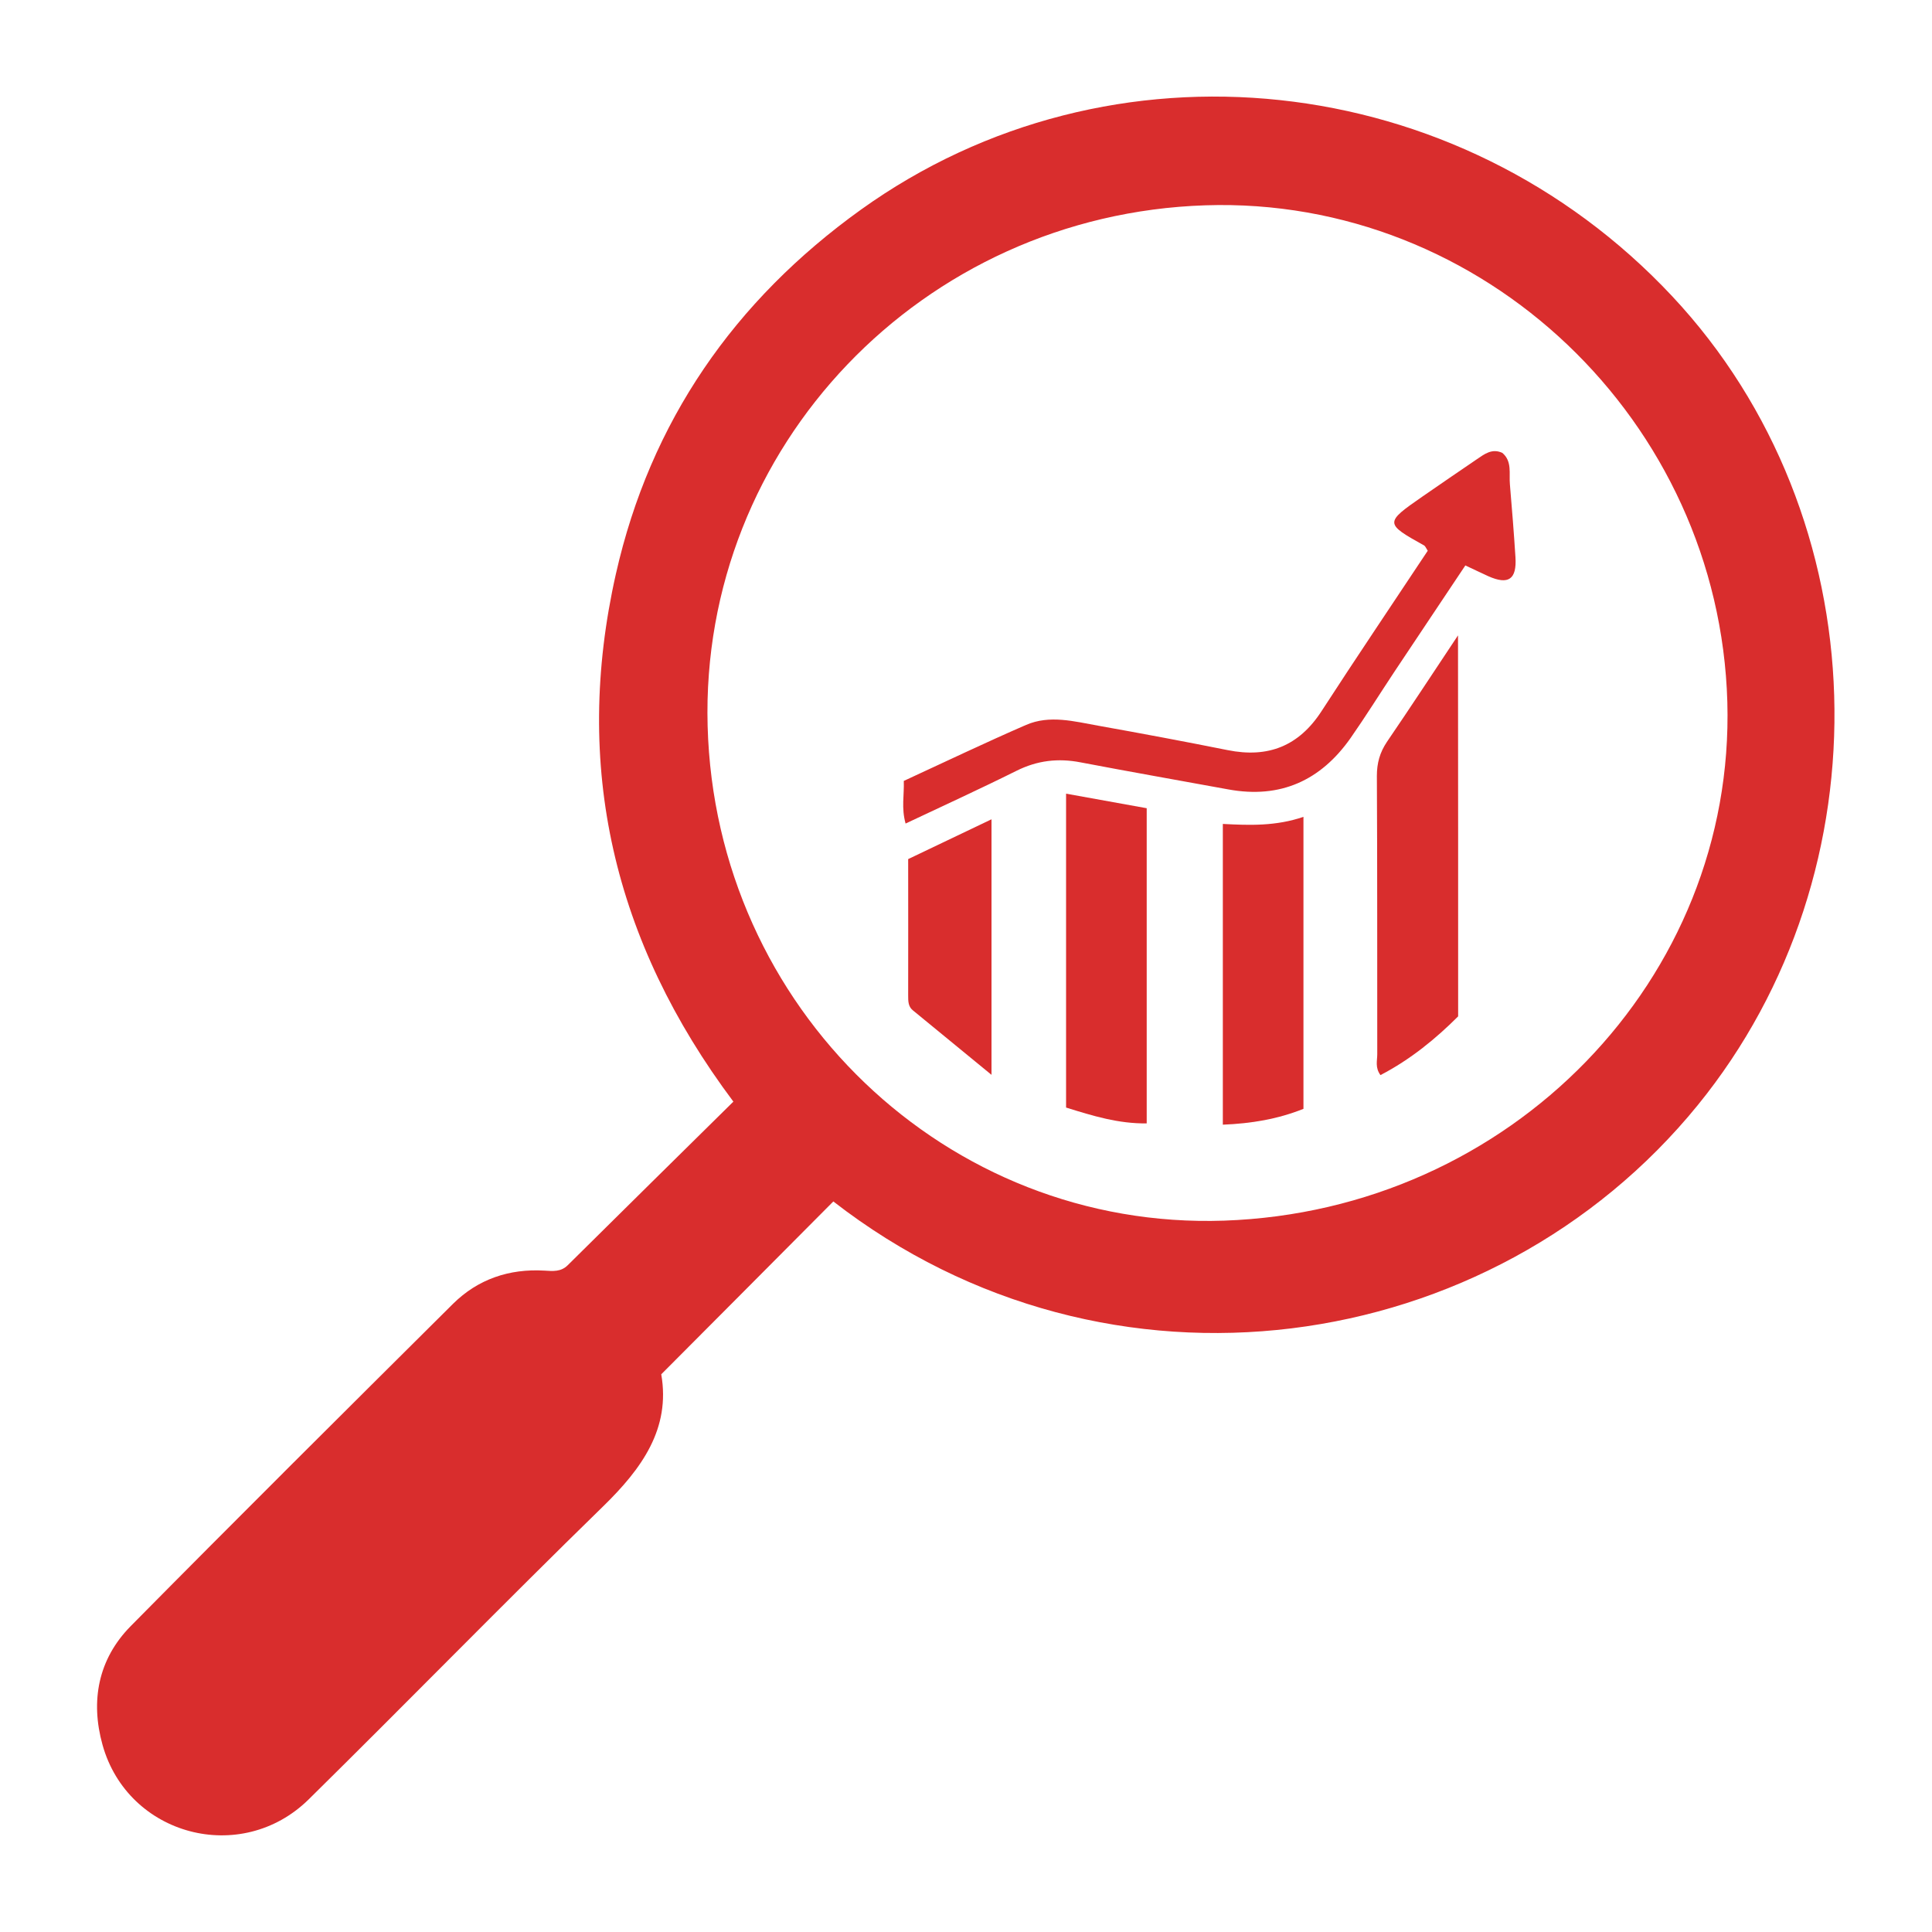
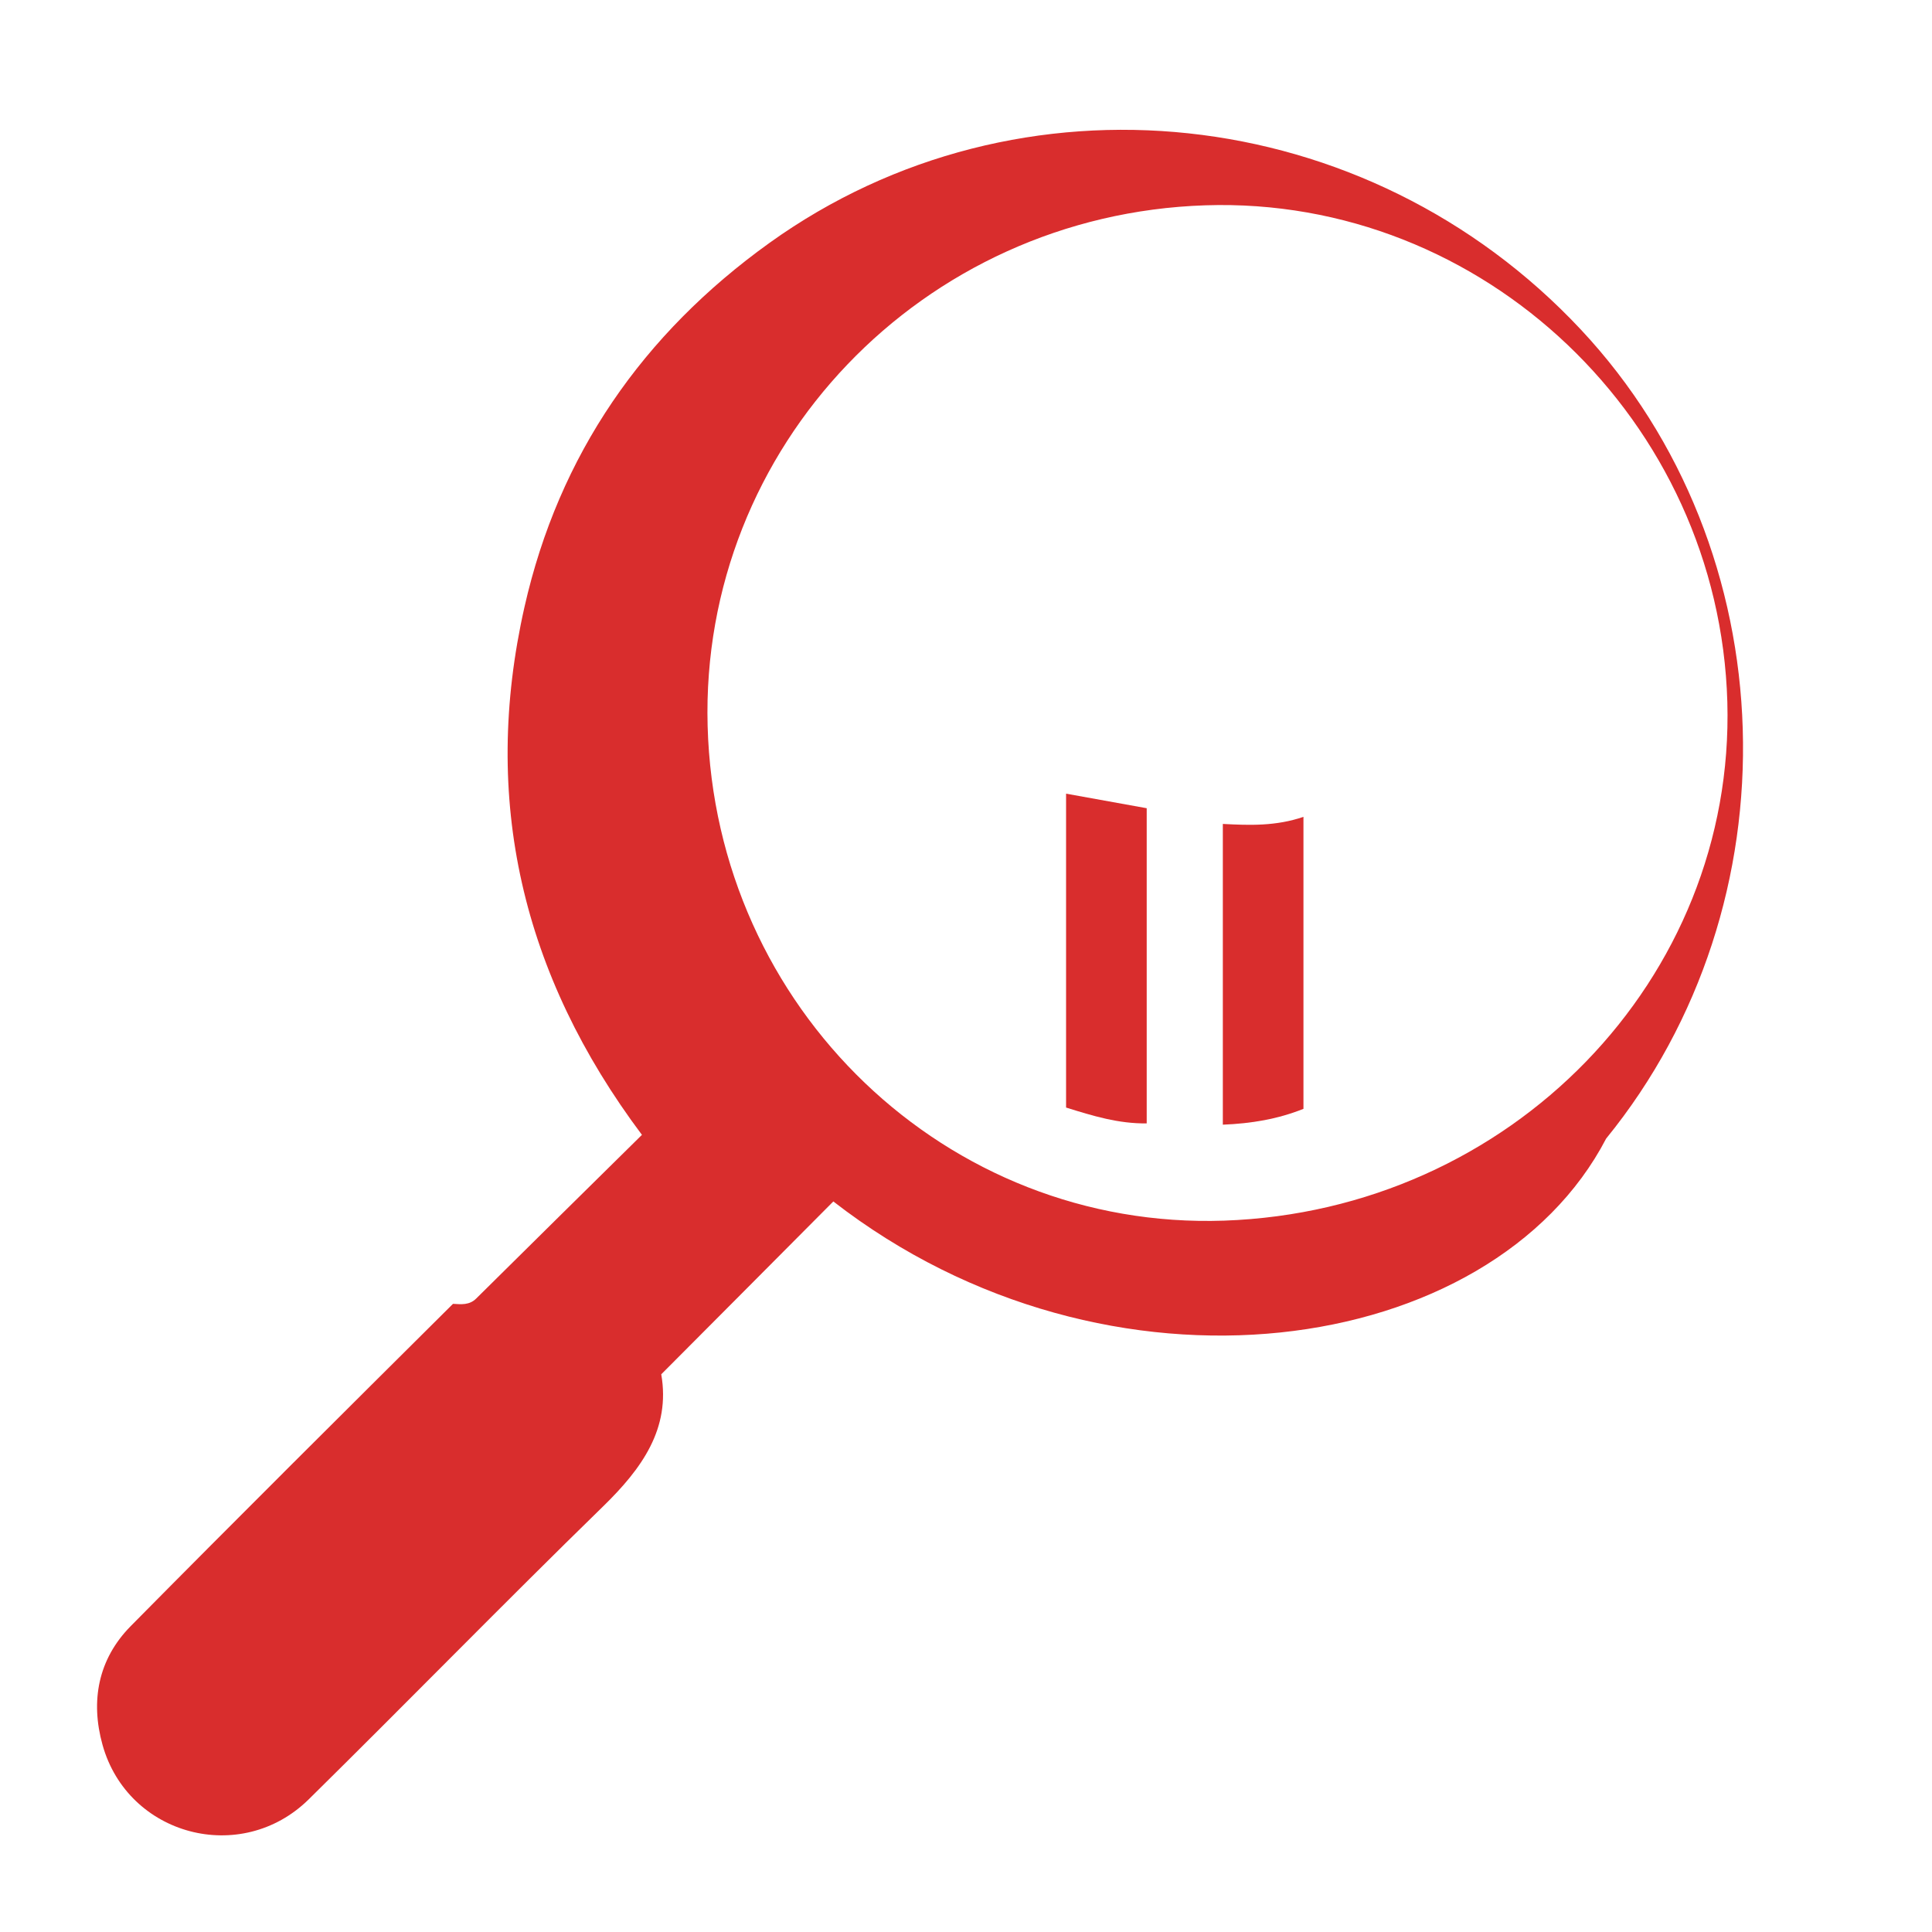
<svg xmlns="http://www.w3.org/2000/svg" version="1.1" id="Layer_1" x="0px" y="0px" viewBox="0 0 150 150" style="enable-background:new 0 0 150 150;" xml:space="preserve">
  <style type="text/css">
	.st0{fill:#D92D2D;}
</style>
  <g>
-     <path class="st0" d="M64.7,93.28c-4.44,4.47-8.81,8.85-13.36,13.42c0.73,4.22-1.5,7.32-4.53,10.27   c-7.69,7.5-15.19,15.19-22.84,22.73c-5.25,5.17-14.04,2.83-16.01-4.23c-0.95-3.41-0.34-6.65,2.18-9.21   c8.29-8.39,16.66-16.71,25.03-25.03c1.94-1.92,4.37-2.74,7.1-2.58c0.65,0.04,1.28,0.11,1.81-0.42c4.27-4.23,8.55-8.45,12.86-12.7   c-9.32-12.44-12.49-26.06-9.12-40.98c2.67-11.82,9.19-21.21,19.02-28.27c19.38-13.91,46.38-11.02,62.99,6.72   c16.06,17.15,16.82,44.58,1.97,62.82C115.83,105.44,86.08,109.88,64.7,93.28z M93.58,15.94c-21.99,0.72-39.23,18.76-38.64,40.43   c0.6,21.93,18.57,39.14,40.1,38.4c22.24-0.77,39.68-18.75,39.07-40.27C133.48,32.67,115.16,15.23,93.58,15.94z" />
-     <path class="st0" d="M70.17,60.63c3.19-1.47,6.32-2.97,9.5-4.35c1.83-0.79,3.73-0.27,5.58,0.06c3.36,0.6,6.72,1.23,10.07,1.9   c3.13,0.63,5.52-0.31,7.28-3.02c2.72-4.2,5.52-8.34,8.25-12.46c-0.15-0.23-0.19-0.36-0.28-0.41c-3.07-1.71-3.07-1.76-0.13-3.8   c1.41-0.97,2.81-1.94,4.23-2.9c0.58-0.39,1.16-0.86,1.97-0.49c0.78,0.66,0.51,1.61,0.59,2.46c0.16,1.88,0.31,3.76,0.43,5.64   c0.11,1.72-0.54,2.17-2.1,1.48c-0.53-0.24-1.06-0.5-1.79-0.84c-1.85,2.78-3.68,5.5-5.5,8.24c-1.14,1.72-2.23,3.47-3.41,5.16   c-2.32,3.3-5.45,4.73-9.49,3.99c-3.82-0.7-7.65-1.37-11.47-2.1c-1.75-0.34-3.36-0.15-4.97,0.65c-2.83,1.41-5.7,2.72-8.62,4.1   C69.97,62.72,70.21,61.74,70.17,60.63z" />
-     <path class="st0" d="M113.21,78.91c-1.73,1.73-3.7,3.35-6.03,4.56c-0.43-0.58-0.25-1.12-0.25-1.62c-0.01-7.2,0.01-14.41-0.03-21.61   c0-0.99,0.23-1.82,0.78-2.64c1.79-2.62,3.53-5.28,5.52-8.27C113.21,59.41,113.21,69.09,113.21,78.91z" />
+     <path class="st0" d="M64.7,93.28c-4.44,4.47-8.81,8.85-13.36,13.42c0.73,4.22-1.5,7.32-4.53,10.27   c-7.69,7.5-15.19,15.19-22.84,22.73c-5.25,5.17-14.04,2.83-16.01-4.23c-0.95-3.41-0.34-6.65,2.18-9.21   c8.29-8.39,16.66-16.71,25.03-25.03c0.65,0.04,1.28,0.11,1.81-0.42c4.27-4.23,8.55-8.45,12.86-12.7   c-9.32-12.44-12.49-26.06-9.12-40.98c2.67-11.82,9.19-21.21,19.02-28.27c19.38-13.91,46.38-11.02,62.99,6.72   c16.06,17.15,16.82,44.58,1.97,62.82C115.83,105.44,86.08,109.88,64.7,93.28z M93.58,15.94c-21.99,0.72-39.23,18.76-38.64,40.43   c0.6,21.93,18.57,39.14,40.1,38.4c22.24-0.77,39.68-18.75,39.07-40.27C133.48,32.67,115.16,15.23,93.58,15.94z" />
    <path class="st0" d="M82.77,61.62c2.12,0.38,4.12,0.74,6.26,1.13c0,8.13,0,16.22,0,24.47c-2.19,0.03-4.18-0.58-6.26-1.23   C82.77,77.88,82.77,69.83,82.77,61.62z" />
    <path class="st0" d="M101.2,63.42c0,7.76,0,15.17,0,22.67c-2,0.8-4.04,1.14-6.26,1.23c0-7.84,0-15.52,0-23.35   C97.02,64.08,99.06,64.15,101.2,63.42z" />
-     <path class="st0" d="M76.98,83.45c-2.24-1.83-4.18-3.43-6.12-5.02c-0.35-0.29-0.35-0.71-0.35-1.14c0.01-3.47,0-6.95,0-10.59   c2.11-1.01,4.2-2.01,6.47-3.09C76.98,70.25,76.98,76.59,76.98,83.45z" />
  </g>
</svg>